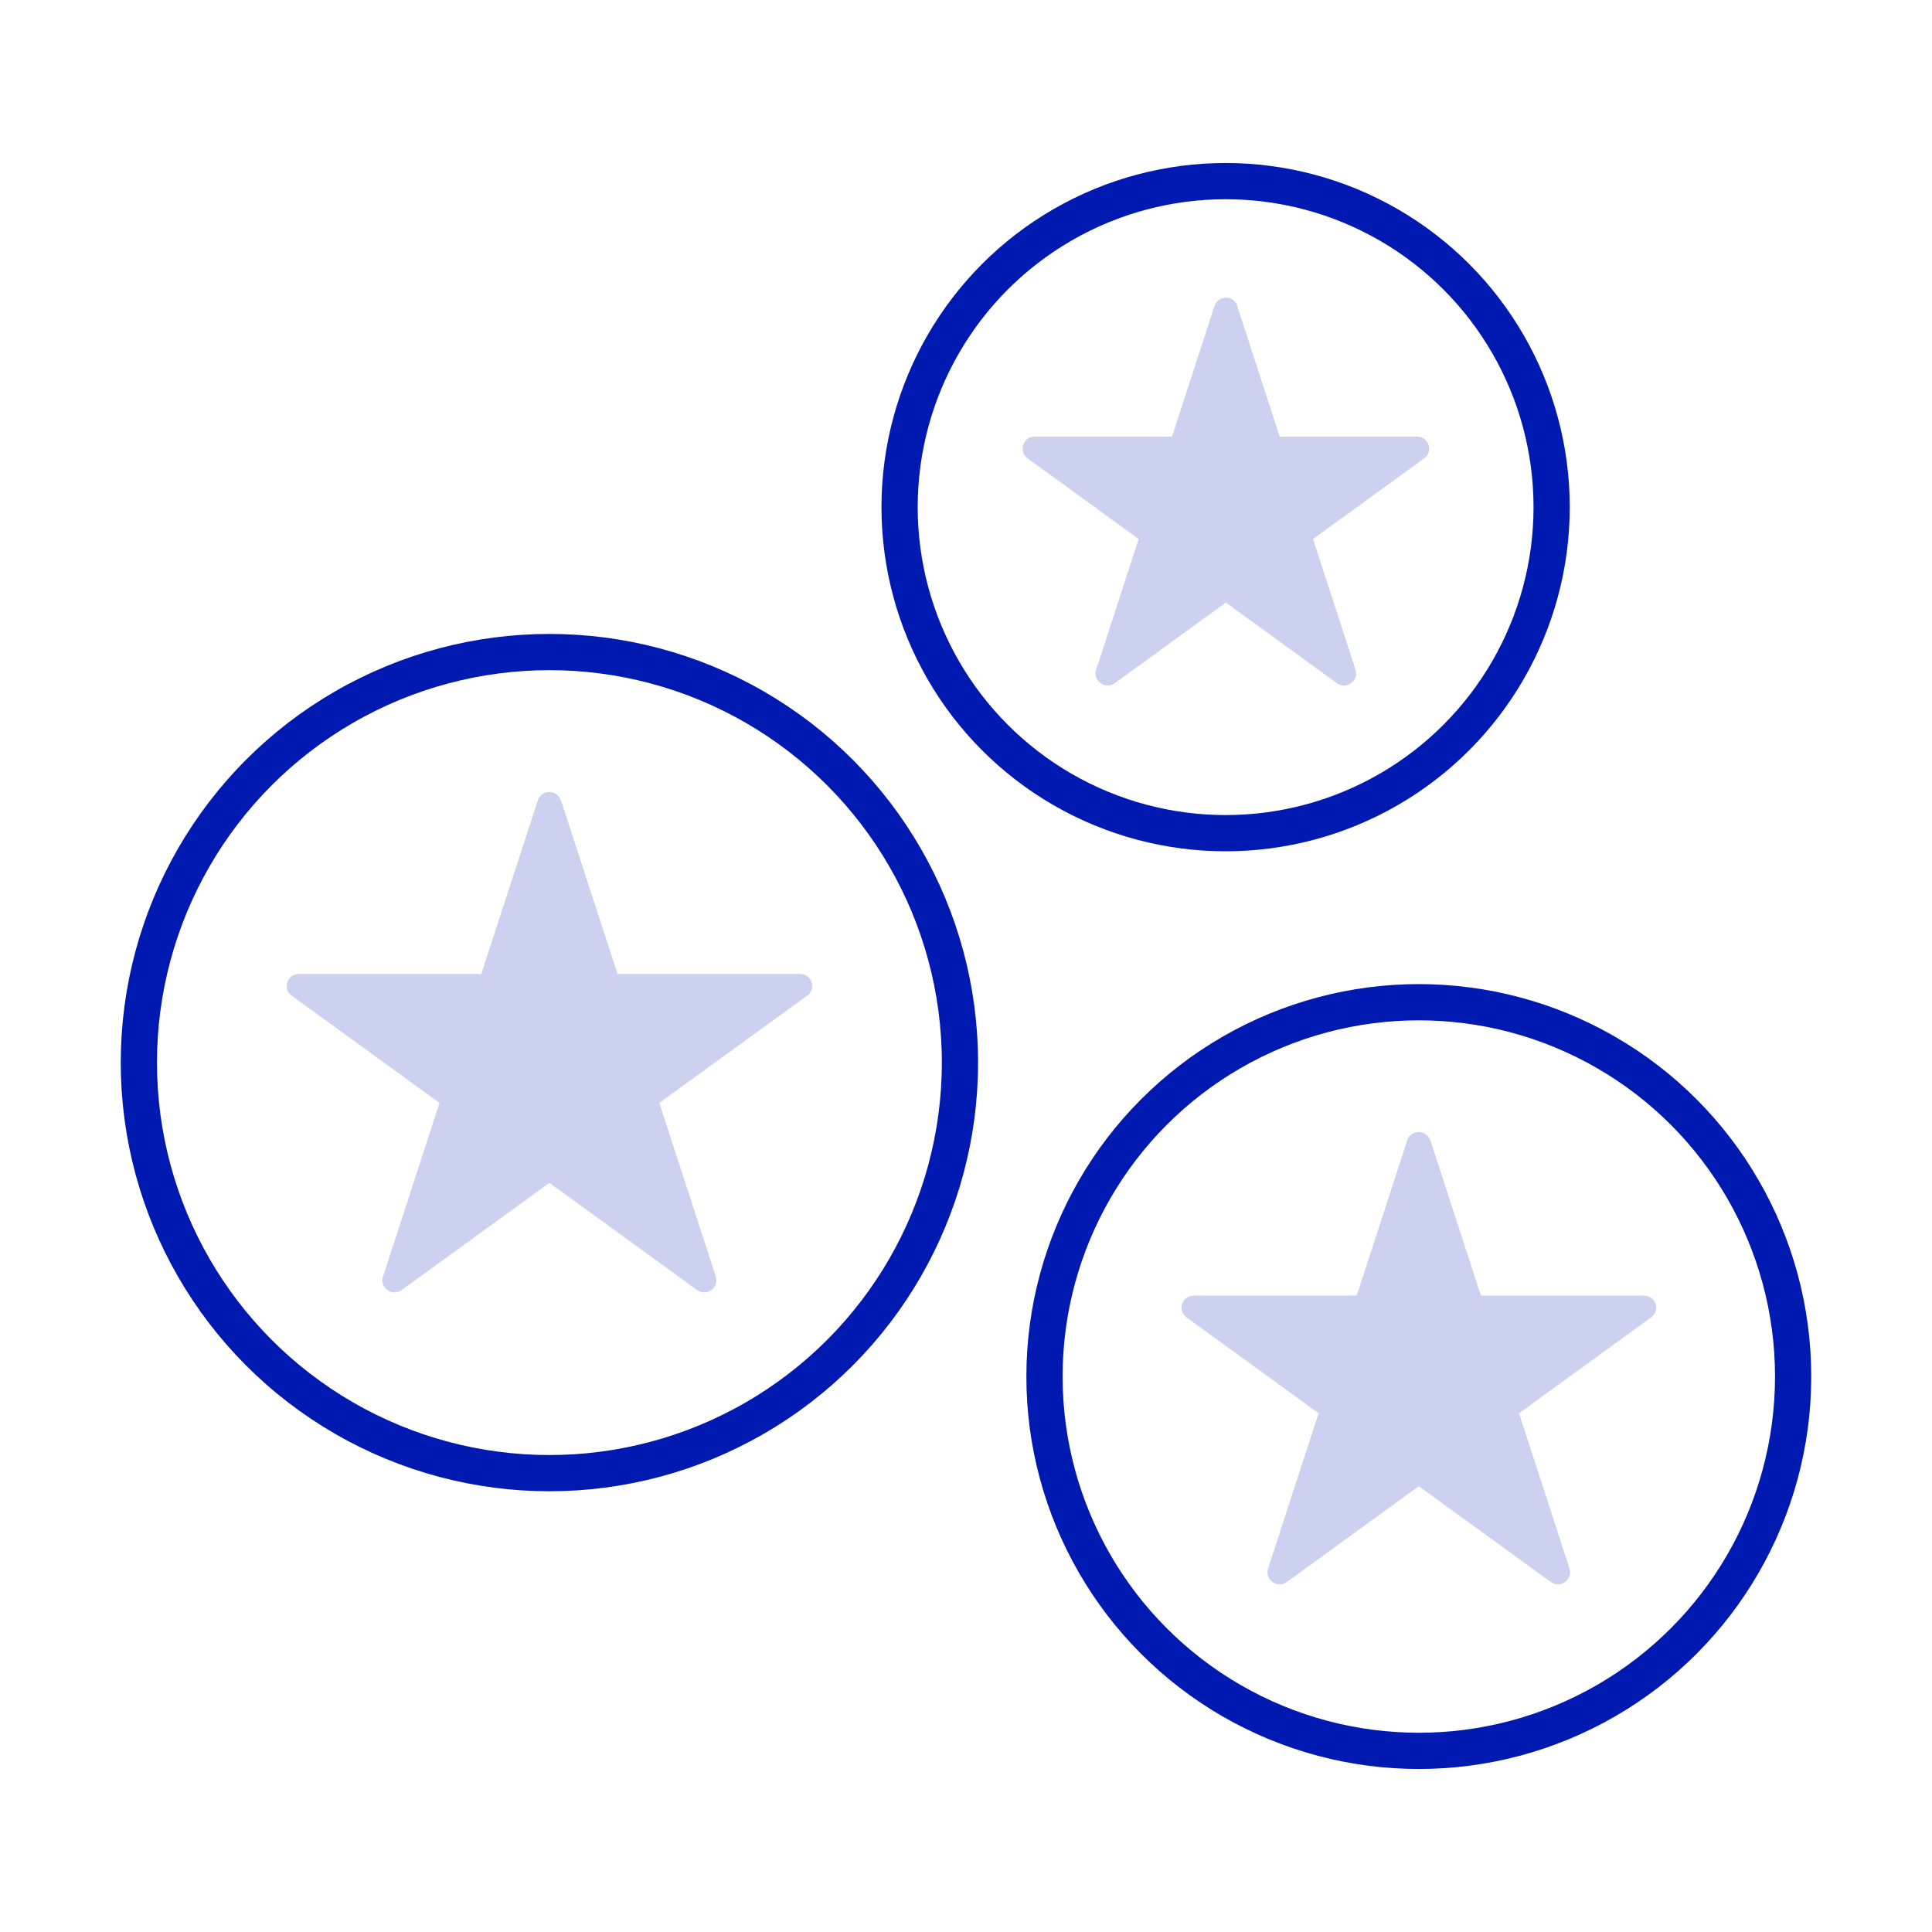
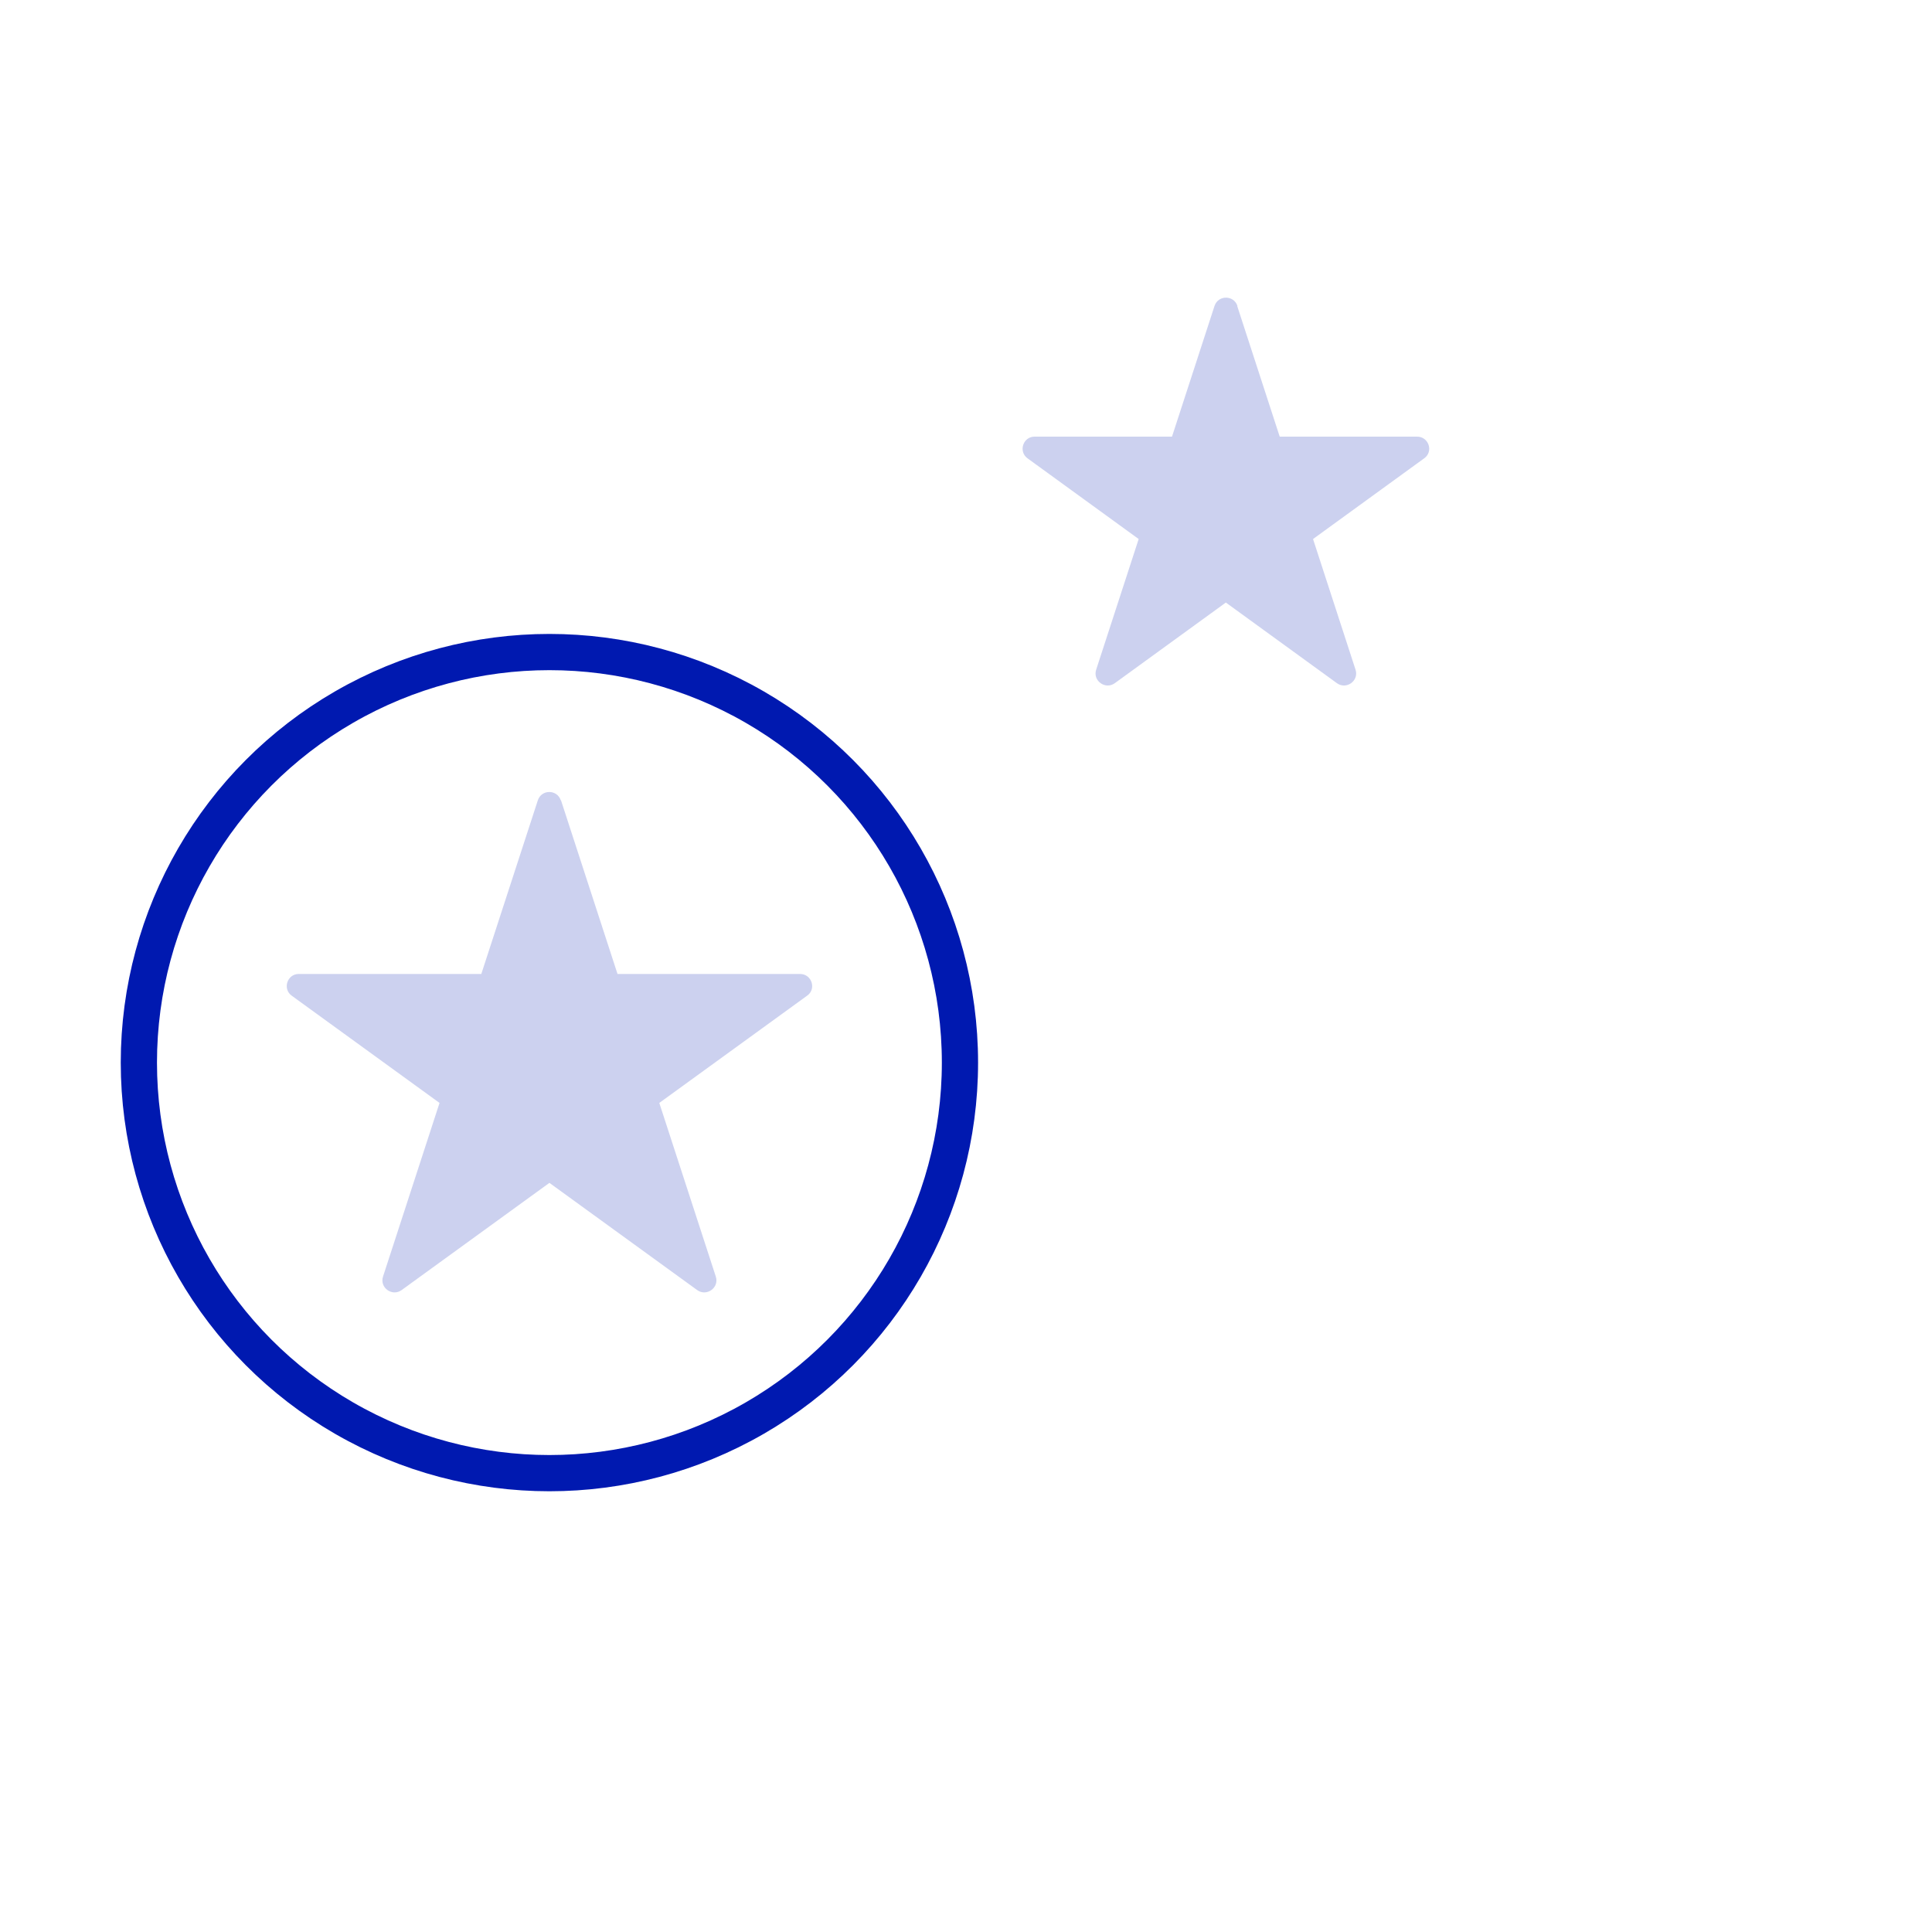
<svg xmlns="http://www.w3.org/2000/svg" id="Ebene_1" data-name="Ebene 1" viewBox="0 0 80 80">
  <defs>
    <style>
      .cls-1 {
        fill: none;
        stroke: #0019b0;
        stroke-linecap: round;
        stroke-linejoin: round;
        stroke-width: 1.5px;
      }

      .cls-2 {
        fill: #ccd1ef;
      }
    </style>
  </defs>
-   <path class="cls-2" d="M51.23,12.67l1.76,5.41h5.69c.48,0,.69.62.29.9l-4.6,3.34,1.76,5.41c.15.46-.38.84-.77.56l-4.6-3.34-4.6,3.34c-.39.28-.92-.1-.77-.56l1.76-5.41-4.6-3.34c-.39-.28-.19-.9.29-.9h5.69s1.76-5.41,1.76-5.41c.15-.46.8-.46.95,0Z" />
-   <circle class="cls-1" cx="50.75" cy="21" r="13.5" />
+   <path class="cls-2" d="M51.23,12.67l1.76,5.41h5.69c.48,0,.69.62.29.9l-4.6,3.34,1.76,5.41c.15.46-.38.84-.77.56l-4.6-3.34-4.6,3.34c-.39.28-.92-.1-.77-.56l1.76-5.41-4.6-3.34c-.39-.28-.19-.9.29-.9h5.69s1.76-5.41,1.76-5.41c.15-.46.8-.46.95,0" />
  <circle class="cls-1" cx="22.75" cy="44" r="17" />
  <path class="cls-2" d="M23.23,33.14l2.34,7.19h7.56c.48,0,.69.62.29.9l-6.12,4.44,2.34,7.19c.15.46-.38.84-.77.56l-6.12-4.44-6.12,4.44c-.39.28-.92-.1-.77-.56l2.34-7.19-6.12-4.44c-.39-.28-.19-.9.29-.9h7.56s2.34-7.19,2.34-7.19c.15-.46.8-.46.95,0Z" />
-   <path class="cls-2" d="M59.23,47.22l2.09,6.43h6.76c.48,0,.69.62.29.9l-5.47,3.97,2.09,6.43c.15.46-.38.84-.77.56l-5.47-3.97-5.47,3.97c-.39.28-.92-.1-.77-.56l2.09-6.43-5.47-3.97c-.39-.28-.19-.9.29-.9h6.76s2.09-6.43,2.09-6.43c.15-.46.8-.46.95,0Z" />
-   <circle class="cls-1" cx="58.75" cy="57" r="15.5" />
</svg>